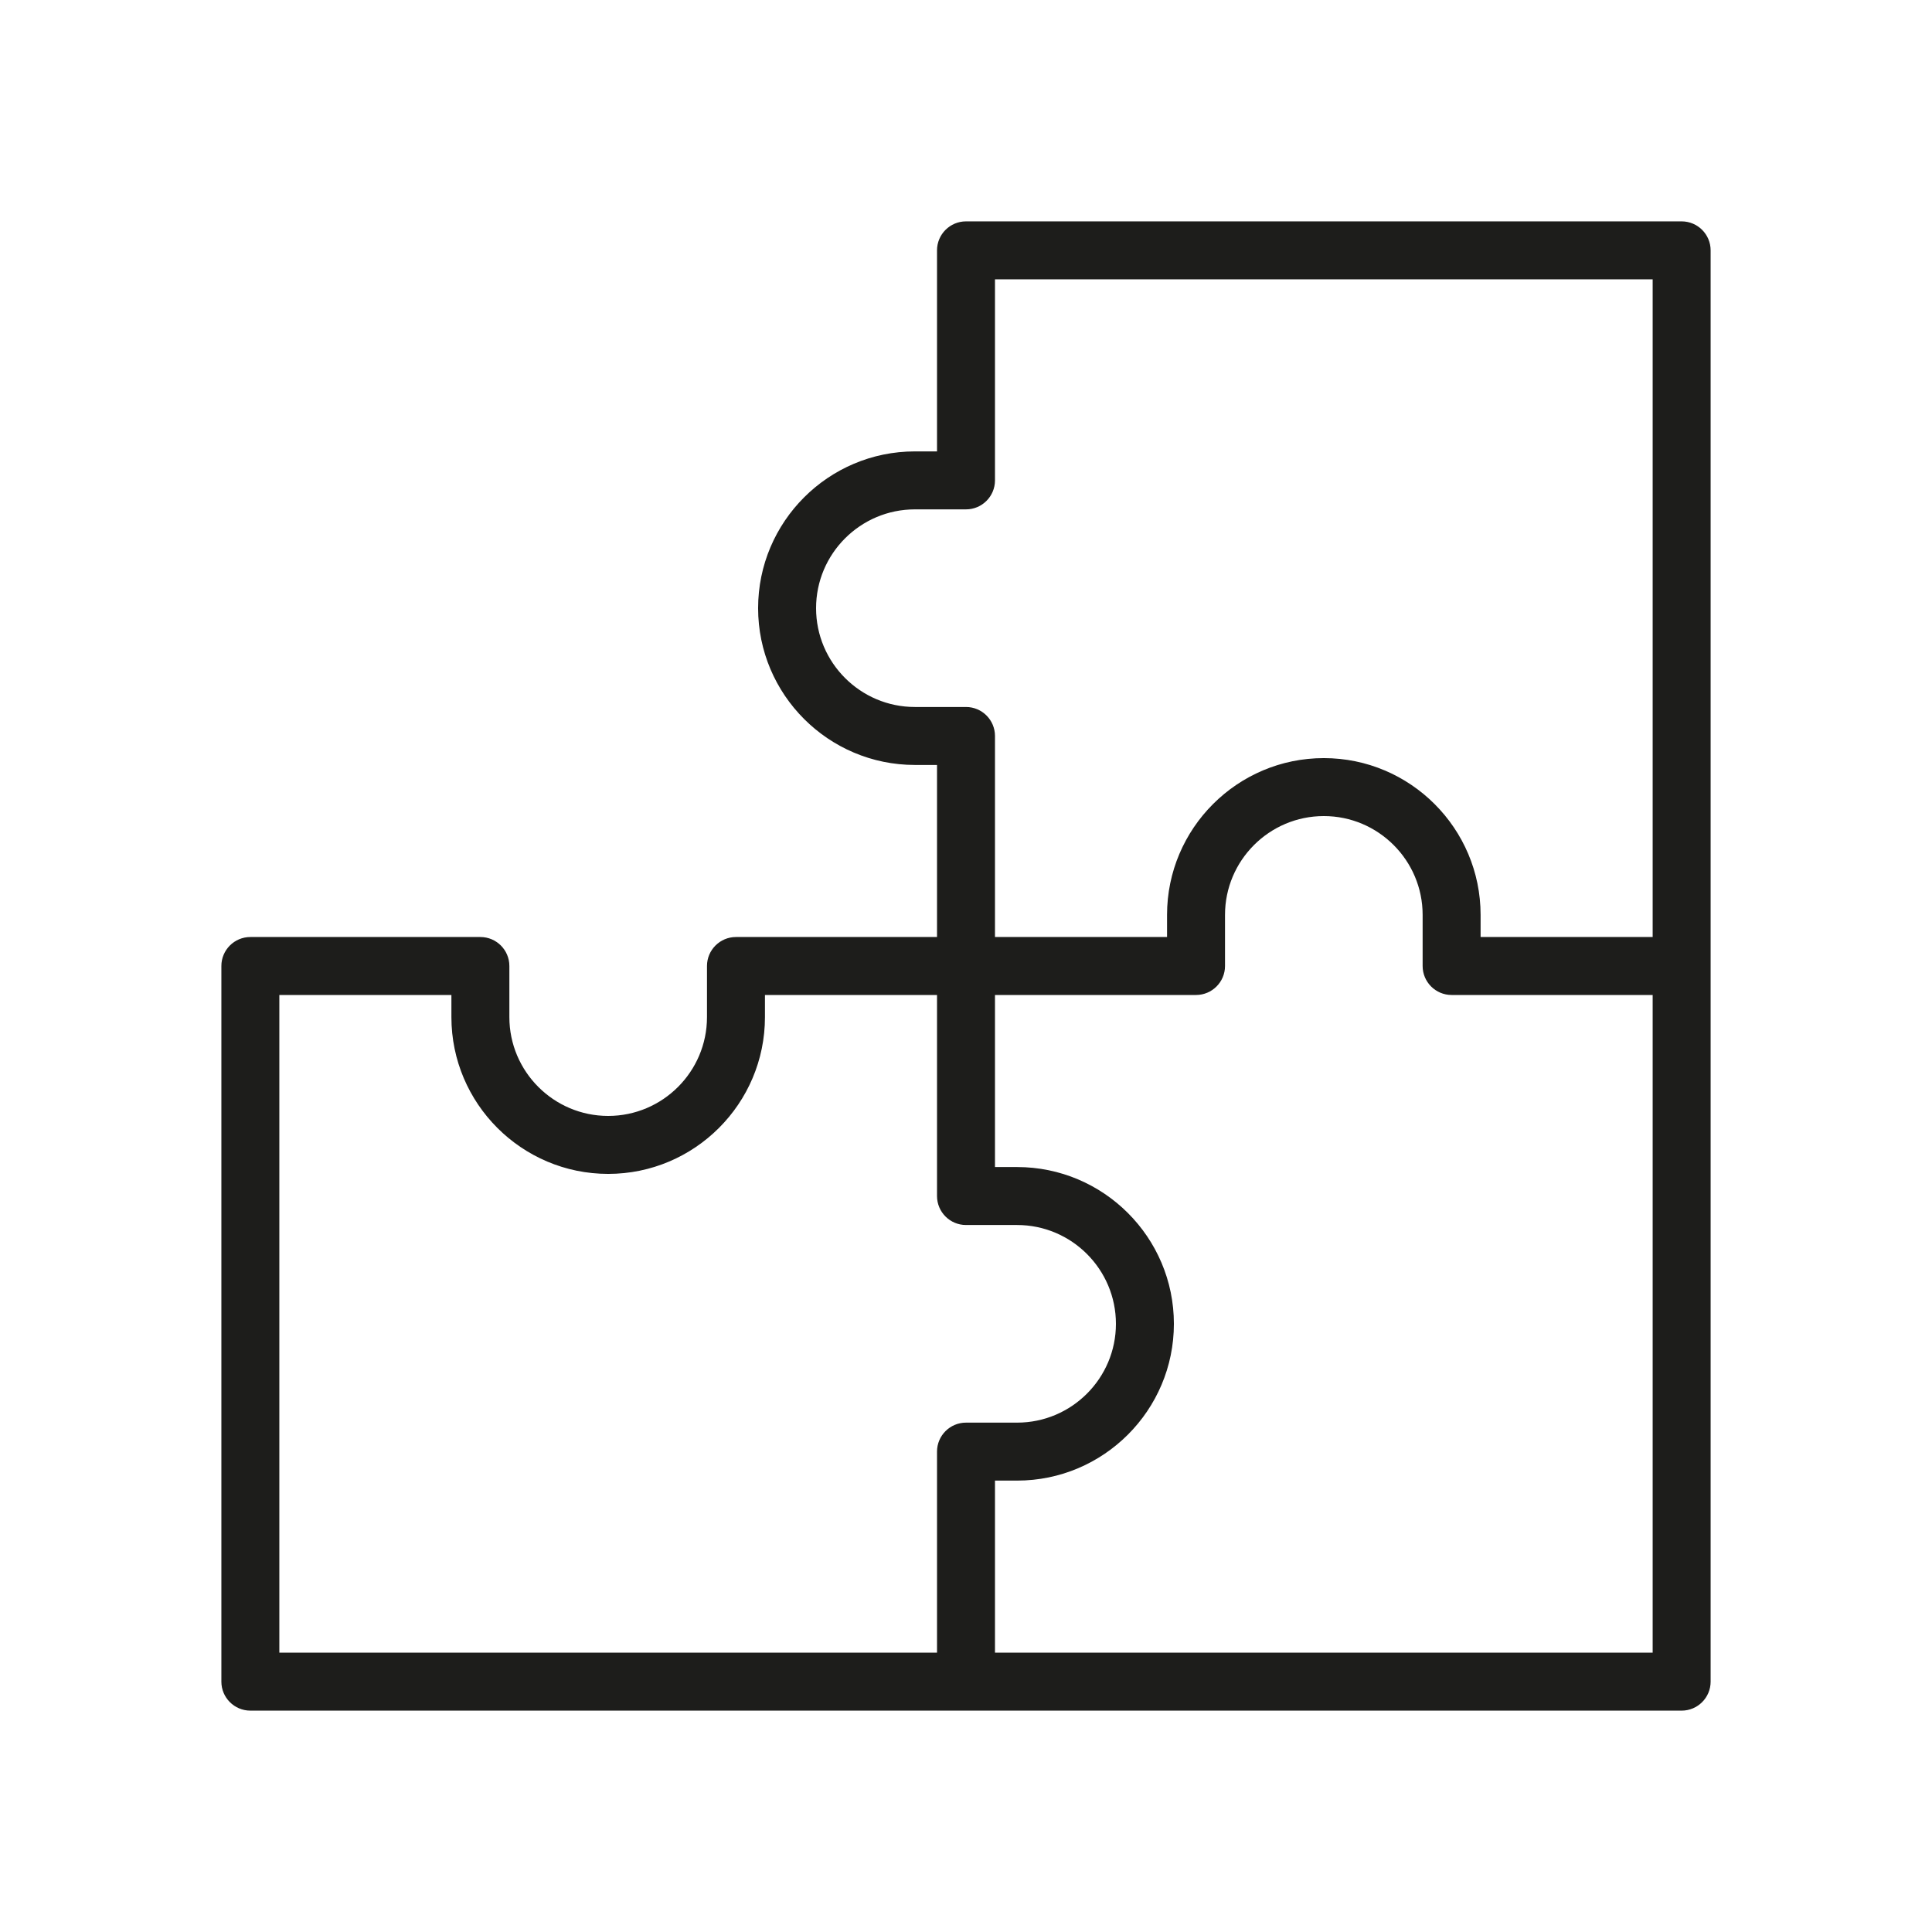
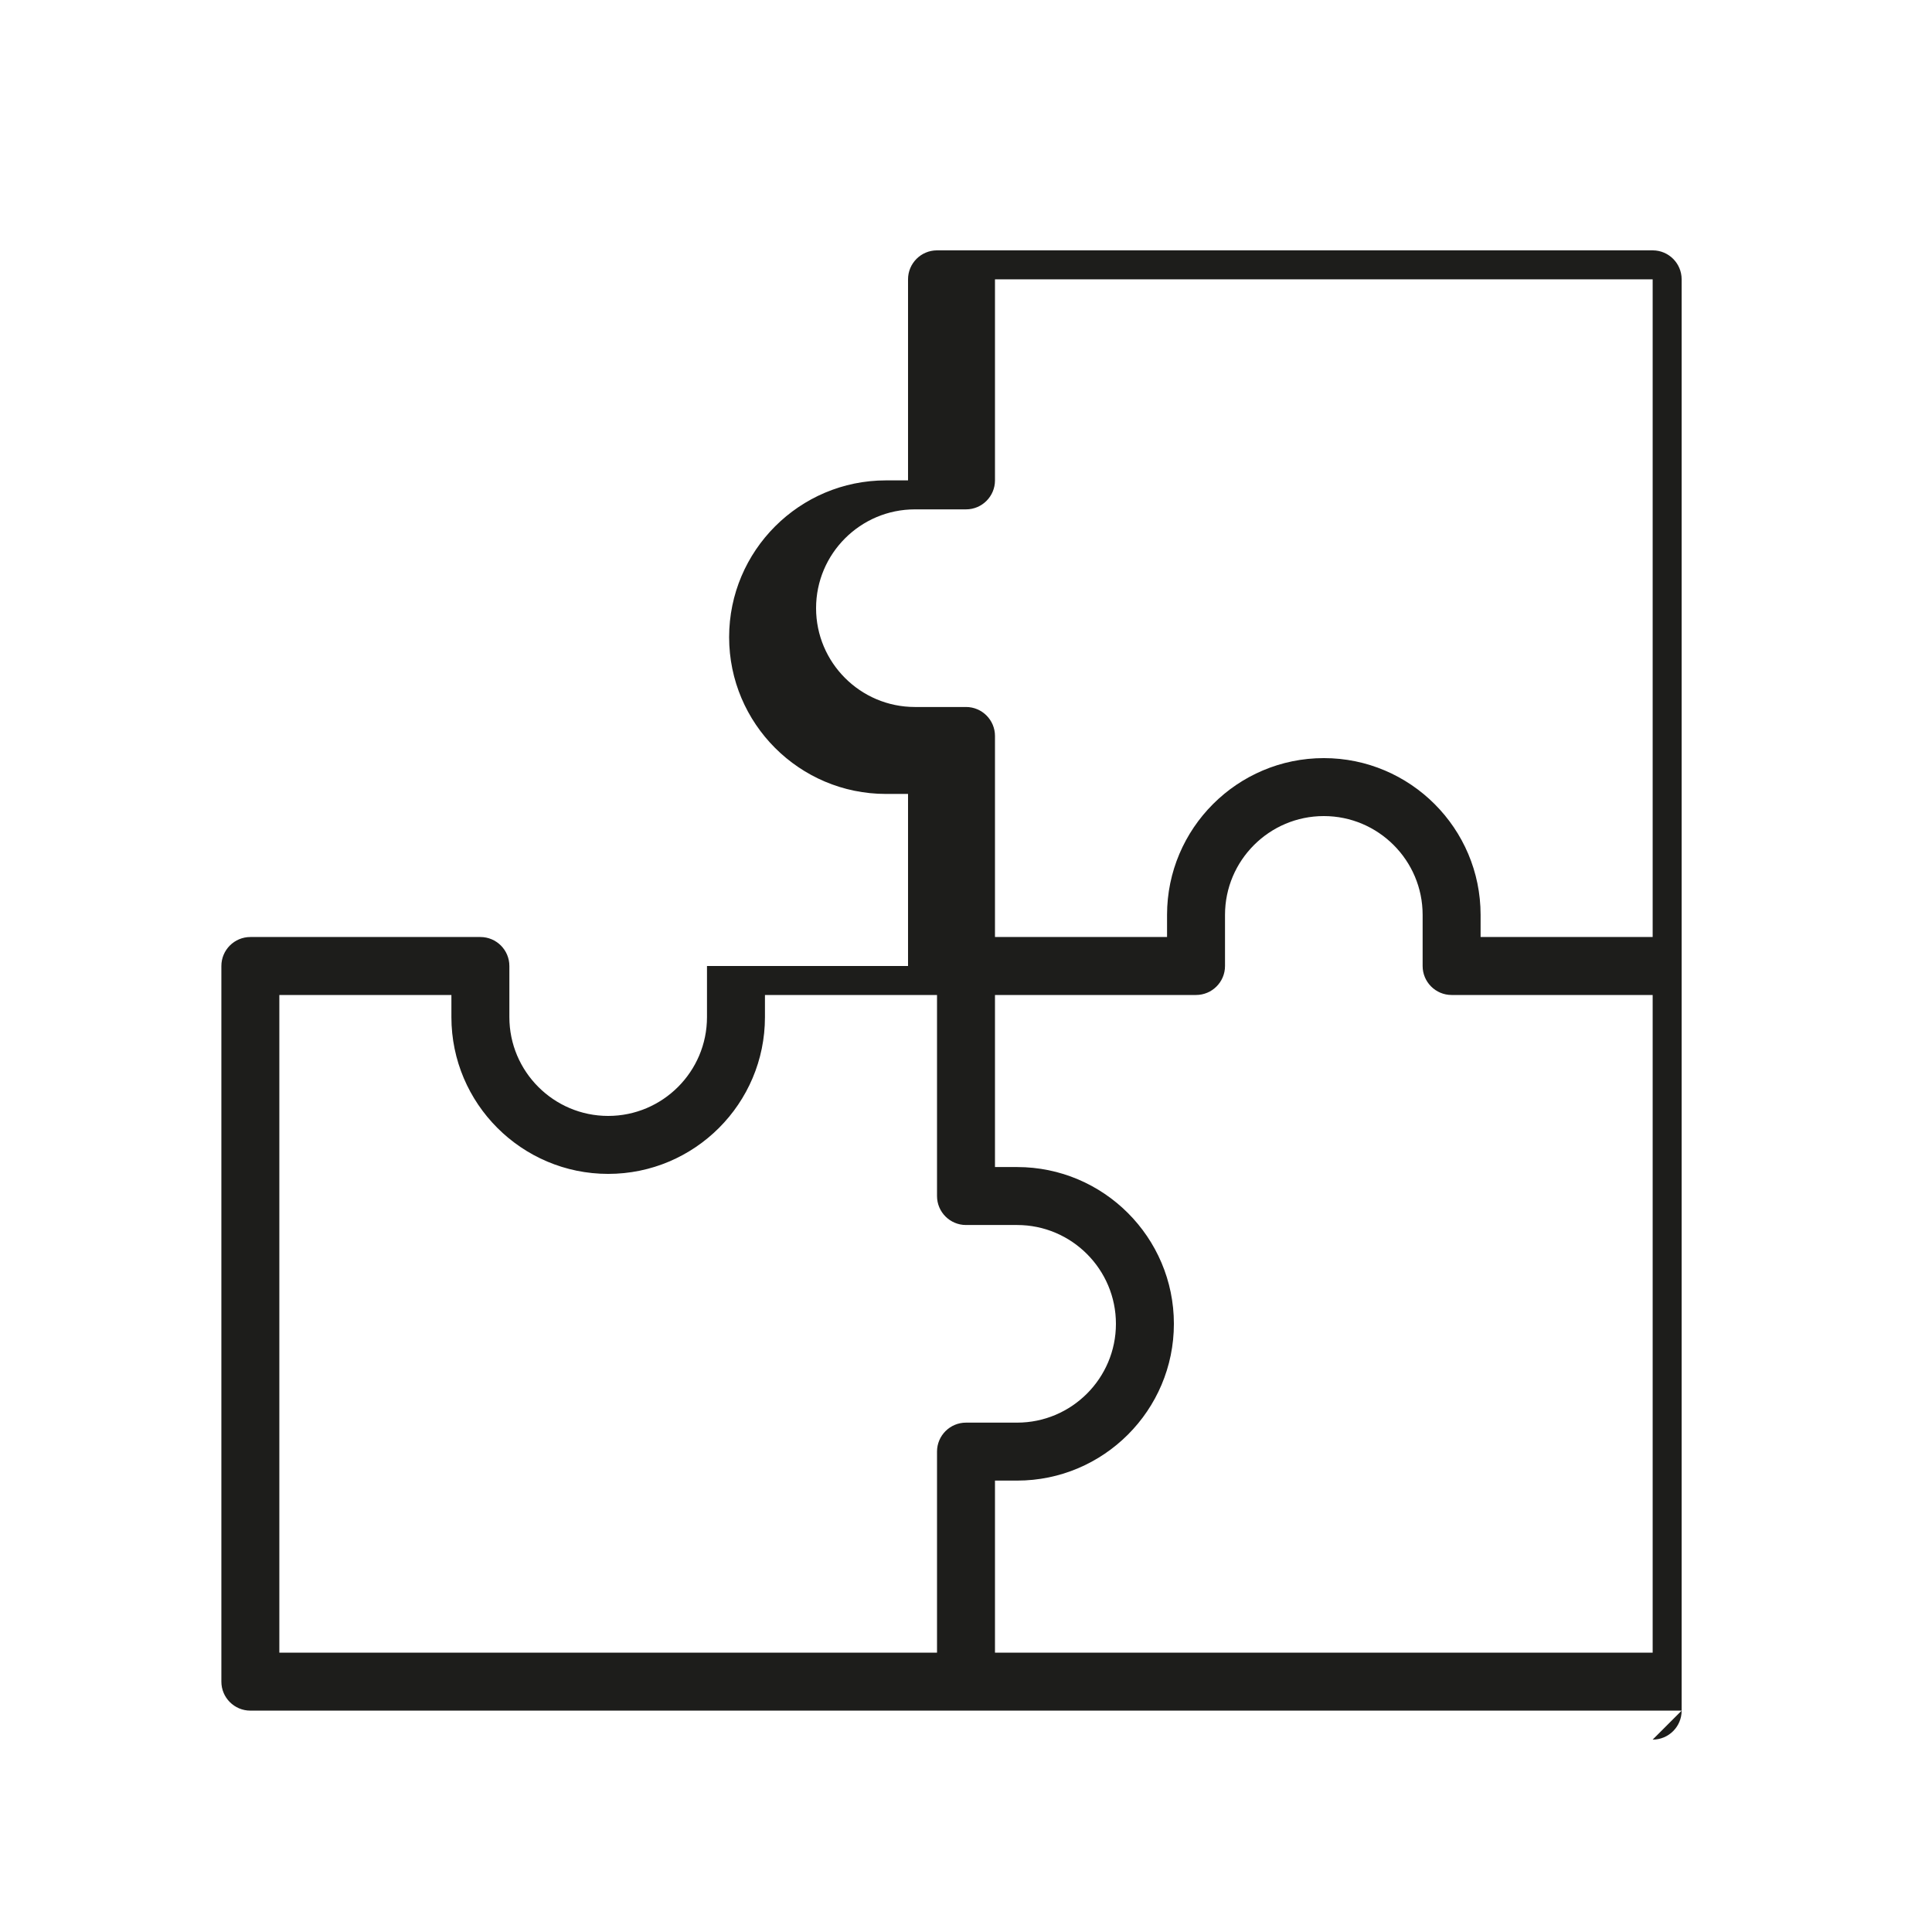
<svg xmlns="http://www.w3.org/2000/svg" id="positiv_mittig" viewBox="0 0 113.386 113.386">
  <defs>
    <style>.cls-1{fill:#1d1d1b;}</style>
  </defs>
-   <path class="cls-1" d="m98.693,100.394H14.693c-.939,0-1.701-.762-1.701-1.701v-42c0-.939.762-1.701,1.701-1.701h13.5c.939,0,1.701.762,1.701,1.701v3c0,3.197,2.602,5.799,5.799,5.799s5.799-2.602,5.799-5.799v-3c0-.939.762-1.701,1.701-1.701h11.799v-10.098h-1.299c-5.073,0-9.201-4.128-9.201-9.201s4.128-9.201,9.201-9.201h1.299v-11.799c0-.939.762-1.701,1.701-1.701h42c.939,0,1.701.762,1.701,1.701v84c0,.939-.762,1.701-1.701,1.701Zm-40.299-3.402h38.598v-38.598h-11.799c-.939,0-1.701-.762-1.701-1.701v-3c0-3.197-2.602-5.799-5.799-5.799s-5.799,2.602-5.799,5.799v3c0,.939-.762,1.701-1.701,1.701h-11.799v10.098h1.299c5.073,0,9.201,4.128,9.201,9.201s-4.128,9.201-9.201,9.201h-1.299v10.098Zm-42,0h38.598v-11.799c0-.939.762-1.701,1.701-1.701h3c3.197,0,5.799-2.602,5.799-5.799s-2.602-5.799-5.799-5.799h-3c-.939,0-1.701-.762-1.701-1.701v-11.799h-10.098v1.299c0,5.073-4.128,9.201-9.201,9.201s-9.201-4.128-9.201-9.201v-1.299h-10.098v38.598Zm70.5-42h10.098V16.394h-38.598v11.799c0,.939-.762,1.701-1.701,1.701h-3c-3.197,0-5.799,2.602-5.799,5.799s2.602,5.799,5.799,5.799h3c.939,0,1.701.762,1.701,1.701v11.799h10.098v-1.299c0-5.073,4.128-9.201,9.201-9.201s9.201,4.128,9.201,9.201v1.299Z" />
+   <path class="cls-1" d="m98.693,100.394H14.693c-.939,0-1.701-.762-1.701-1.701v-42c0-.939.762-1.701,1.701-1.701h13.5c.939,0,1.701.762,1.701,1.701v3c0,3.197,2.602,5.799,5.799,5.799s5.799-2.602,5.799-5.799v-3h11.799v-10.098h-1.299c-5.073,0-9.201-4.128-9.201-9.201s4.128-9.201,9.201-9.201h1.299v-11.799c0-.939.762-1.701,1.701-1.701h42c.939,0,1.701.762,1.701,1.701v84c0,.939-.762,1.701-1.701,1.701Zm-40.299-3.402h38.598v-38.598h-11.799c-.939,0-1.701-.762-1.701-1.701v-3c0-3.197-2.602-5.799-5.799-5.799s-5.799,2.602-5.799,5.799v3c0,.939-.762,1.701-1.701,1.701h-11.799v10.098h1.299c5.073,0,9.201,4.128,9.201,9.201s-4.128,9.201-9.201,9.201h-1.299v10.098Zm-42,0h38.598v-11.799c0-.939.762-1.701,1.701-1.701h3c3.197,0,5.799-2.602,5.799-5.799s-2.602-5.799-5.799-5.799h-3c-.939,0-1.701-.762-1.701-1.701v-11.799h-10.098v1.299c0,5.073-4.128,9.201-9.201,9.201s-9.201-4.128-9.201-9.201v-1.299h-10.098v38.598Zm70.5-42h10.098V16.394h-38.598v11.799c0,.939-.762,1.701-1.701,1.701h-3c-3.197,0-5.799,2.602-5.799,5.799s2.602,5.799,5.799,5.799h3c.939,0,1.701.762,1.701,1.701v11.799h10.098v-1.299c0-5.073,4.128-9.201,9.201-9.201s9.201,4.128,9.201,9.201v1.299Z" />
</svg>